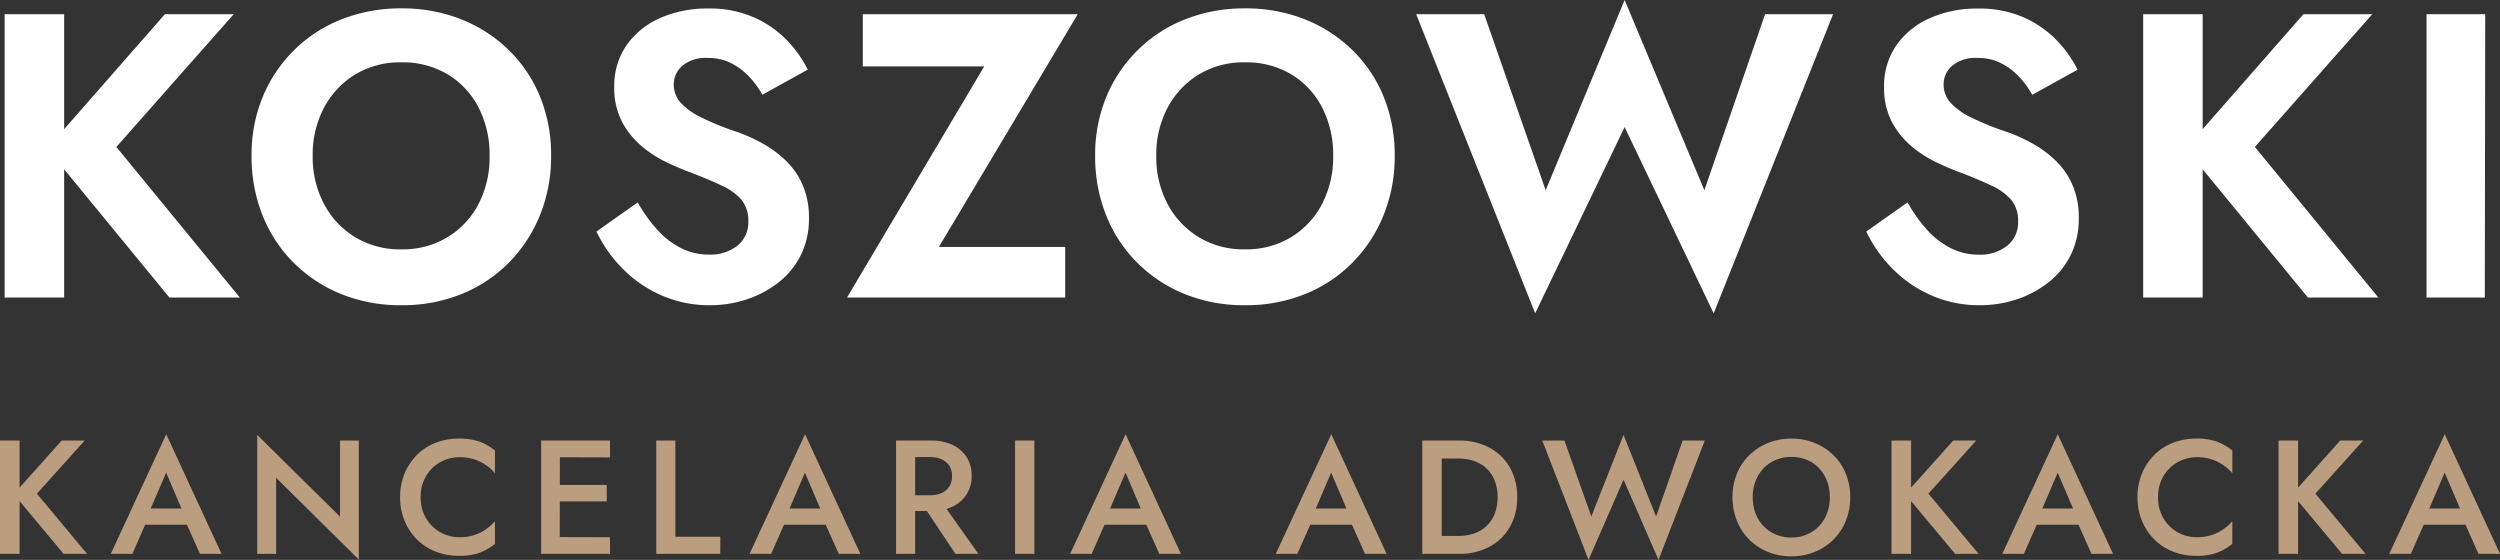
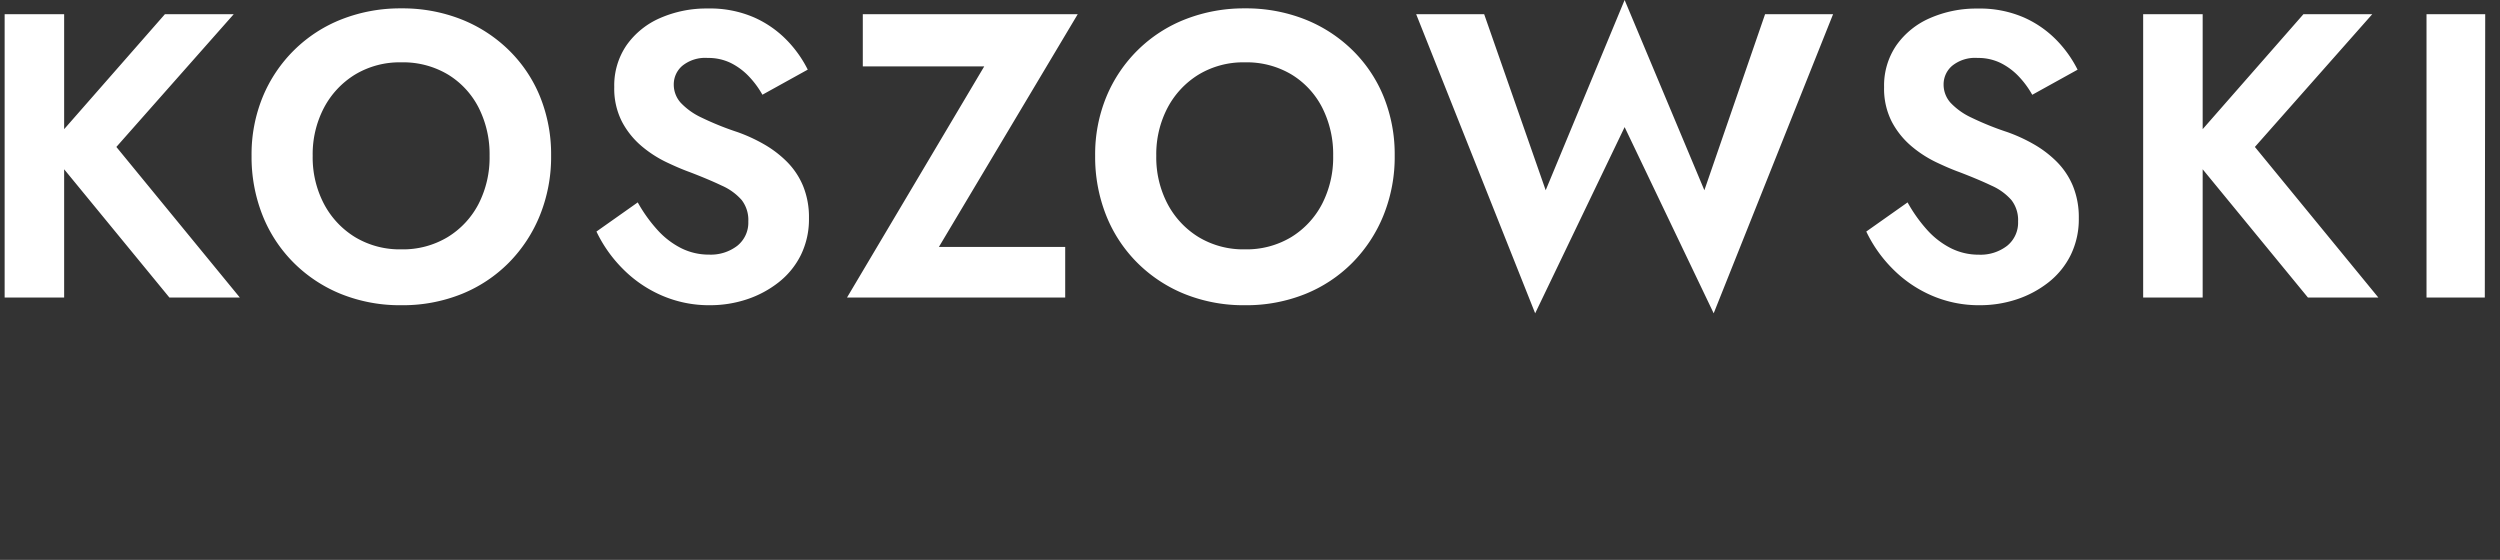
<svg xmlns="http://www.w3.org/2000/svg" width="185.28" height="41.494" viewBox="0 0 185.28 41.494">
  <rect x="0" y="0" width="185.28" height="41.494" fill="#333333" stroke="none" />
  <defs>
    <style>
      .cls-1 {
        fill: #fff;
      }

      .cls-2 {
        fill: #bb9d7f;
      }
    </style>
  </defs>
  <g id="Group_316" data-name="Group 316" transform="translate(-250.936 -38.95)">
    <path id="Path_219" data-name="Path 219" class="cls-1" d="M2.28-21V0H6.69V-21Zm11.88,0L5.43-11.04,14.49,0h5.22L10.56-11.16,19.26-21ZM25.11-10.5a7.411,7.411,0,0,1,.84-3.57,6.363,6.363,0,0,1,2.31-2.46,6.418,6.418,0,0,1,3.42-.9,6.475,6.475,0,0,1,3.45.9,6.147,6.147,0,0,1,2.28,2.46,7.635,7.635,0,0,1,.81,3.57A7.521,7.521,0,0,1,37.4-6.93,6.254,6.254,0,0,1,35.1-4.47a6.418,6.418,0,0,1-3.42.9,6.418,6.418,0,0,1-3.42-.9,6.363,6.363,0,0,1-2.31-2.46A7.411,7.411,0,0,1,25.11-10.5Zm-4.53,0a11.726,11.726,0,0,0,.81,4.4A10.376,10.376,0,0,0,23.7-2.58,10.564,10.564,0,0,0,27.225-.255,11.7,11.7,0,0,0,31.68.57a11.7,11.7,0,0,0,4.455-.825,10.4,10.4,0,0,0,3.51-2.325,10.679,10.679,0,0,0,2.31-3.525,11.538,11.538,0,0,0,.825-4.4,11.393,11.393,0,0,0-.825-4.395,10.206,10.206,0,0,0-2.34-3.465,10.611,10.611,0,0,0-3.525-2.265,11.888,11.888,0,0,0-4.41-.8,11.921,11.921,0,0,0-4.4.8A10.412,10.412,0,0,0,23.76-18.36,10.5,10.5,0,0,0,21.42-14.9,11.214,11.214,0,0,0,20.58-10.5ZM49.2-7.05,46.14-4.89a9.968,9.968,0,0,0,1.92,2.73,9.185,9.185,0,0,0,2.9,2A8.777,8.777,0,0,0,54.54.57,8.623,8.623,0,0,0,57.285.135a7.742,7.742,0,0,0,2.355-1.26A5.9,5.9,0,0,0,61.29-3.15a6.022,6.022,0,0,0,.6-2.73,6.113,6.113,0,0,0-.435-2.385,5.567,5.567,0,0,0-1.2-1.8,8.067,8.067,0,0,0-1.71-1.3,12.009,12.009,0,0,0-1.965-.9,21.393,21.393,0,0,1-2.64-1.065,5.053,5.053,0,0,1-1.56-1.11,2.013,2.013,0,0,1-.51-1.365,1.809,1.809,0,0,1,.63-1.365,2.691,2.691,0,0,1,1.89-.585,3.773,3.773,0,0,1,1.71.375,4.782,4.782,0,0,1,1.335.99A6.774,6.774,0,0,1,58.44-15.03l3.36-1.86a8.69,8.69,0,0,0-1.515-2.145,7.8,7.8,0,0,0-2.43-1.71,8.175,8.175,0,0,0-3.465-.675,8.535,8.535,0,0,0-3.525.705,5.916,5.916,0,0,0-2.49,2.01A5.27,5.27,0,0,0,47.46-15.6a5.369,5.369,0,0,0,.57,2.565,6.086,6.086,0,0,0,1.44,1.8,8.574,8.574,0,0,0,1.845,1.2q.975.465,1.725.735,1.41.54,2.385,1.005A4.233,4.233,0,0,1,56.9-7.23a2.419,2.419,0,0,1,.495,1.59,2.2,2.2,0,0,1-.81,1.8,3.218,3.218,0,0,1-2.1.66,4.564,4.564,0,0,1-2.07-.48,6.031,6.031,0,0,1-1.755-1.35A11.073,11.073,0,0,1,49.2-7.05ZM65.88-17.13h9L64.71,0H80.88V-3.75H71.52L81.81-21H65.88ZM87.63-10.5a7.411,7.411,0,0,1,.84-3.57,6.363,6.363,0,0,1,2.31-2.46,6.418,6.418,0,0,1,3.42-.9,6.475,6.475,0,0,1,3.45.9,6.147,6.147,0,0,1,2.28,2.46,7.635,7.635,0,0,1,.81,3.57,7.521,7.521,0,0,1-.825,3.57A6.254,6.254,0,0,1,97.62-4.47a6.418,6.418,0,0,1-3.42.9,6.418,6.418,0,0,1-3.42-.9,6.363,6.363,0,0,1-2.31-2.46A7.411,7.411,0,0,1,87.63-10.5Zm-4.53,0a11.726,11.726,0,0,0,.81,4.4A10.376,10.376,0,0,0,86.22-2.58,10.564,10.564,0,0,0,89.745-.255,11.7,11.7,0,0,0,94.2.57a11.7,11.7,0,0,0,4.455-.825,10.4,10.4,0,0,0,3.51-2.325,10.679,10.679,0,0,0,2.31-3.525,11.538,11.538,0,0,0,.825-4.4,11.393,11.393,0,0,0-.825-4.395,10.206,10.206,0,0,0-2.34-3.465,10.611,10.611,0,0,0-3.525-2.265,11.888,11.888,0,0,0-4.41-.8,11.921,11.921,0,0,0-4.395.8A10.412,10.412,0,0,0,86.28-18.36,10.5,10.5,0,0,0,83.94-14.9,11.214,11.214,0,0,0,83.1-10.5Zm45.15,2.55-5.91-14.1-5.85,14.1L111.93-21h-5.04l8.82,22.17,6.63-13.8,6.6,13.8L137.79-21h-5.04Zm15.06.9-3.06,2.16a9.968,9.968,0,0,0,1.92,2.73,9.185,9.185,0,0,0,2.9,2A8.777,8.777,0,0,0,148.65.57,8.623,8.623,0,0,0,151.4.135a7.742,7.742,0,0,0,2.355-1.26A5.9,5.9,0,0,0,155.4-3.15a6.022,6.022,0,0,0,.6-2.73,6.113,6.113,0,0,0-.435-2.385,5.567,5.567,0,0,0-1.2-1.8,8.067,8.067,0,0,0-1.71-1.3,12.01,12.01,0,0,0-1.965-.9,21.392,21.392,0,0,1-2.64-1.065,5.054,5.054,0,0,1-1.56-1.11,2.013,2.013,0,0,1-.51-1.365,1.809,1.809,0,0,1,.63-1.365,2.691,2.691,0,0,1,1.89-.585,3.773,3.773,0,0,1,1.71.375,4.782,4.782,0,0,1,1.335.99,6.774,6.774,0,0,1,1.005,1.365l3.36-1.86a8.69,8.69,0,0,0-1.515-2.145,7.8,7.8,0,0,0-2.43-1.71,8.175,8.175,0,0,0-3.465-.675,8.535,8.535,0,0,0-3.525.705,5.916,5.916,0,0,0-2.49,2.01,5.27,5.27,0,0,0-.915,3.105,5.369,5.369,0,0,0,.57,2.565,6.086,6.086,0,0,0,1.44,1.8,8.574,8.574,0,0,0,1.845,1.2q.975.465,1.725.735,1.41.54,2.385,1.005a4.233,4.233,0,0,1,1.47,1.065,2.419,2.419,0,0,1,.495,1.59,2.2,2.2,0,0,1-.81,1.8,3.218,3.218,0,0,1-2.1.66,4.564,4.564,0,0,1-2.07-.48,6.03,6.03,0,0,1-1.755-1.35A11.073,11.073,0,0,1,143.31-7.05ZM160.77-21V0h4.41V-21Zm11.88,0-8.73,9.96L172.98,0h5.22l-9.15-11.16,8.7-9.84Zm9.12,0V0h4.32l.03-21Z" transform="translate(249 61)" />
-     <path id="Path_220" data-name="Path 220" class="cls-2" d="M.936-8.4V0H2.388V-8.4Zm4.572,0L1.956-4.428,5.652,0h1.74L3.672-4.464,7.212-8.4Zm5.544,6.24h4.44l-.276-1.2h-3.9Zm2.2-3.864L14.58-2.9l.036.348L15.756,0h1.6l-4.1-8.868L9.144,0h1.6L11.9-2.628l.024-.312ZM26.136-8.4v5.64L20-8.82V0H21.4V-5.64L27.528.42V-8.4Zm5.976,4.2a2.972,2.972,0,0,1,.4-1.566A2.839,2.839,0,0,1,33.57-6.8a2.863,2.863,0,0,1,1.422-.366,3.485,3.485,0,0,1,1.08.156,3.322,3.322,0,0,1,.87.426,3.542,3.542,0,0,1,.678.606v-1.68a4,4,0,0,0-1.14-.66,4.443,4.443,0,0,0-1.536-.228,4.687,4.687,0,0,0-1.722.312,3.991,3.991,0,0,0-1.386.9,4.215,4.215,0,0,0-.918,1.386,4.525,4.525,0,0,0-.33,1.746,4.525,4.525,0,0,0,.33,1.746,4.215,4.215,0,0,0,.918,1.386,3.991,3.991,0,0,0,1.386.9,4.687,4.687,0,0,0,1.722.312A4.443,4.443,0,0,0,36.48-.084a4,4,0,0,0,1.14-.66v-1.68a3.542,3.542,0,0,1-.678.606,3.322,3.322,0,0,1-.87.426,3.485,3.485,0,0,1-1.08.156A2.863,2.863,0,0,1,33.57-1.6,2.825,2.825,0,0,1,32.514-2.64,2.98,2.98,0,0,1,32.112-4.2ZM41.9,0h4.248L46.14-1.236l-4.224-.012Zm0-7.164,4.248.012L46.14-8.4H41.916Zm0,3.276h4.008L45.9-5.112H41.916ZM41.04-8.4V0h1.38l.012-8.4Zm8.532,0V0h4.74l.012-1.272H50.988V-8.4Zm8.82,6.24h4.44l-.276-1.2h-3.9Zm2.2-3.864L61.92-2.9l.036.348L63.1,0h1.6l-4.1-8.868L56.484,0h1.6l1.164-2.628.024-.312Zm8.484,2.016L71.748,0h1.7L70.608-4.008ZM67.344-8.4V0H68.76V-8.4Zm.84,1.224h1.692a2.009,2.009,0,0,1,.846.168,1.321,1.321,0,0,1,.57.48,1.374,1.374,0,0,1,.2.768,1.381,1.381,0,0,1-.2.762,1.307,1.307,0,0,1-.57.486,2.009,2.009,0,0,1-.846.168H68.184V-3.18h1.752a3.651,3.651,0,0,0,1.59-.324,2.467,2.467,0,0,0,1.05-.912,2.526,2.526,0,0,0,.372-1.38,2.5,2.5,0,0,0-.372-1.374,2.481,2.481,0,0,0-1.05-.906,3.651,3.651,0,0,0-1.59-.324H68.184ZM76.164-8.4V0h1.428V-8.4Zm5.988,6.24h4.44l-.276-1.2h-3.9Zm2.2-3.864L85.68-2.9l.036.348L86.856,0h1.6l-4.1-8.868L80.244,0h1.6L83-2.628l.024-.312ZM97.392-2.16h4.44l-.276-1.2h-3.9Zm2.2-3.864L100.92-2.9l.036.348L102.1,0h1.6l-4.1-8.868L95.484,0h1.6l1.164-2.628.024-.312ZM106.344-8.4V0h1.44V-8.4ZM109.056,0a4.7,4.7,0,0,0,2.256-.522,3.793,3.793,0,0,0,1.518-1.464,4.337,4.337,0,0,0,.546-2.214,4.337,4.337,0,0,0-.546-2.214,3.793,3.793,0,0,0-1.518-1.464,4.7,4.7,0,0,0-2.256-.522H107.22v1.332h1.8a3.549,3.549,0,0,1,1.152.18,2.547,2.547,0,0,1,.918.54,2.5,2.5,0,0,1,.612.9,3.263,3.263,0,0,1,.222,1.248,3.263,3.263,0,0,1-.222,1.248,2.5,2.5,0,0,1-.612.9,2.547,2.547,0,0,1-.918.54,3.549,3.549,0,0,1-1.152.18h-1.8V0Zm14.616-2.772L121.26-8.82l-2.388,6.048L116.88-8.4h-1.644L118.668.444,121.26-5.5l2.592,5.94L127.284-8.4H125.64ZM130.836-4.2a3.194,3.194,0,0,1,.366-1.542A2.7,2.7,0,0,1,132.216-6.8a2.84,2.84,0,0,1,1.476-.384,2.854,2.854,0,0,1,1.494.384,2.671,2.671,0,0,1,1,1.062,3.237,3.237,0,0,1,.36,1.542,3.194,3.194,0,0,1-.366,1.542A2.713,2.713,0,0,1,135.174-1.6a2.831,2.831,0,0,1-1.482.384,2.84,2.84,0,0,1-1.476-.384A2.7,2.7,0,0,1,131.2-2.658,3.194,3.194,0,0,1,130.836-4.2Zm-1.5,0a4.612,4.612,0,0,0,.324,1.74,4.17,4.17,0,0,0,.906,1.392,4.134,4.134,0,0,0,1.386.918,4.538,4.538,0,0,0,1.74.33,4.525,4.525,0,0,0,1.746-.33,4.215,4.215,0,0,0,1.386-.918,4.124,4.124,0,0,0,.912-1.392,4.612,4.612,0,0,0,.324-1.74,4.553,4.553,0,0,0-.324-1.74,4.044,4.044,0,0,0-.918-1.374,4.268,4.268,0,0,0-1.386-.906,4.553,4.553,0,0,0-1.74-.324,4.534,4.534,0,0,0-1.722.324,4.252,4.252,0,0,0-1.392.906,4.044,4.044,0,0,0-.918,1.374A4.553,4.553,0,0,0,129.336-4.2ZM141.12-8.4V0h1.452V-8.4Zm4.572,0L142.14-4.428,145.836,0h1.74l-3.72-4.464L147.4-8.4Zm5.544,6.24h4.44l-.276-1.2h-3.9Zm2.2-3.864,1.332,3.12.036.348L155.94,0h1.6l-4.1-8.868L149.328,0h1.6l1.164-2.628.024-.312Zm7.44,1.824a2.972,2.972,0,0,1,.4-1.566A2.839,2.839,0,0,1,162.33-6.8a2.863,2.863,0,0,1,1.422-.366,3.485,3.485,0,0,1,1.08.156,3.322,3.322,0,0,1,.87.426,3.542,3.542,0,0,1,.678.606v-1.68a4,4,0,0,0-1.14-.66,4.443,4.443,0,0,0-1.536-.228,4.687,4.687,0,0,0-1.722.312,3.991,3.991,0,0,0-1.386.9,4.215,4.215,0,0,0-.918,1.386,4.525,4.525,0,0,0-.33,1.746,4.525,4.525,0,0,0,.33,1.746,4.215,4.215,0,0,0,.918,1.386,3.991,3.991,0,0,0,1.386.9A4.687,4.687,0,0,0,163.7.144a4.443,4.443,0,0,0,1.536-.228,4,4,0,0,0,1.14-.66v-1.68a3.542,3.542,0,0,1-.678.606,3.322,3.322,0,0,1-.87.426,3.485,3.485,0,0,1-1.08.156A2.863,2.863,0,0,1,162.33-1.6a2.825,2.825,0,0,1-1.056-1.038A2.98,2.98,0,0,1,160.872-4.2ZM169.8-8.4V0h1.452V-8.4Zm4.572,0L170.82-4.428,174.516,0h1.74l-3.72-4.464,3.54-3.936Zm5.544,6.24h4.44l-.276-1.2h-3.9Zm2.2-3.864,1.332,3.12.036.348L184.62,0h1.6l-4.1-8.868L178.008,0h1.6l1.164-2.628.024-.312Z" transform="translate(250 80)" />
  </g>
</svg>